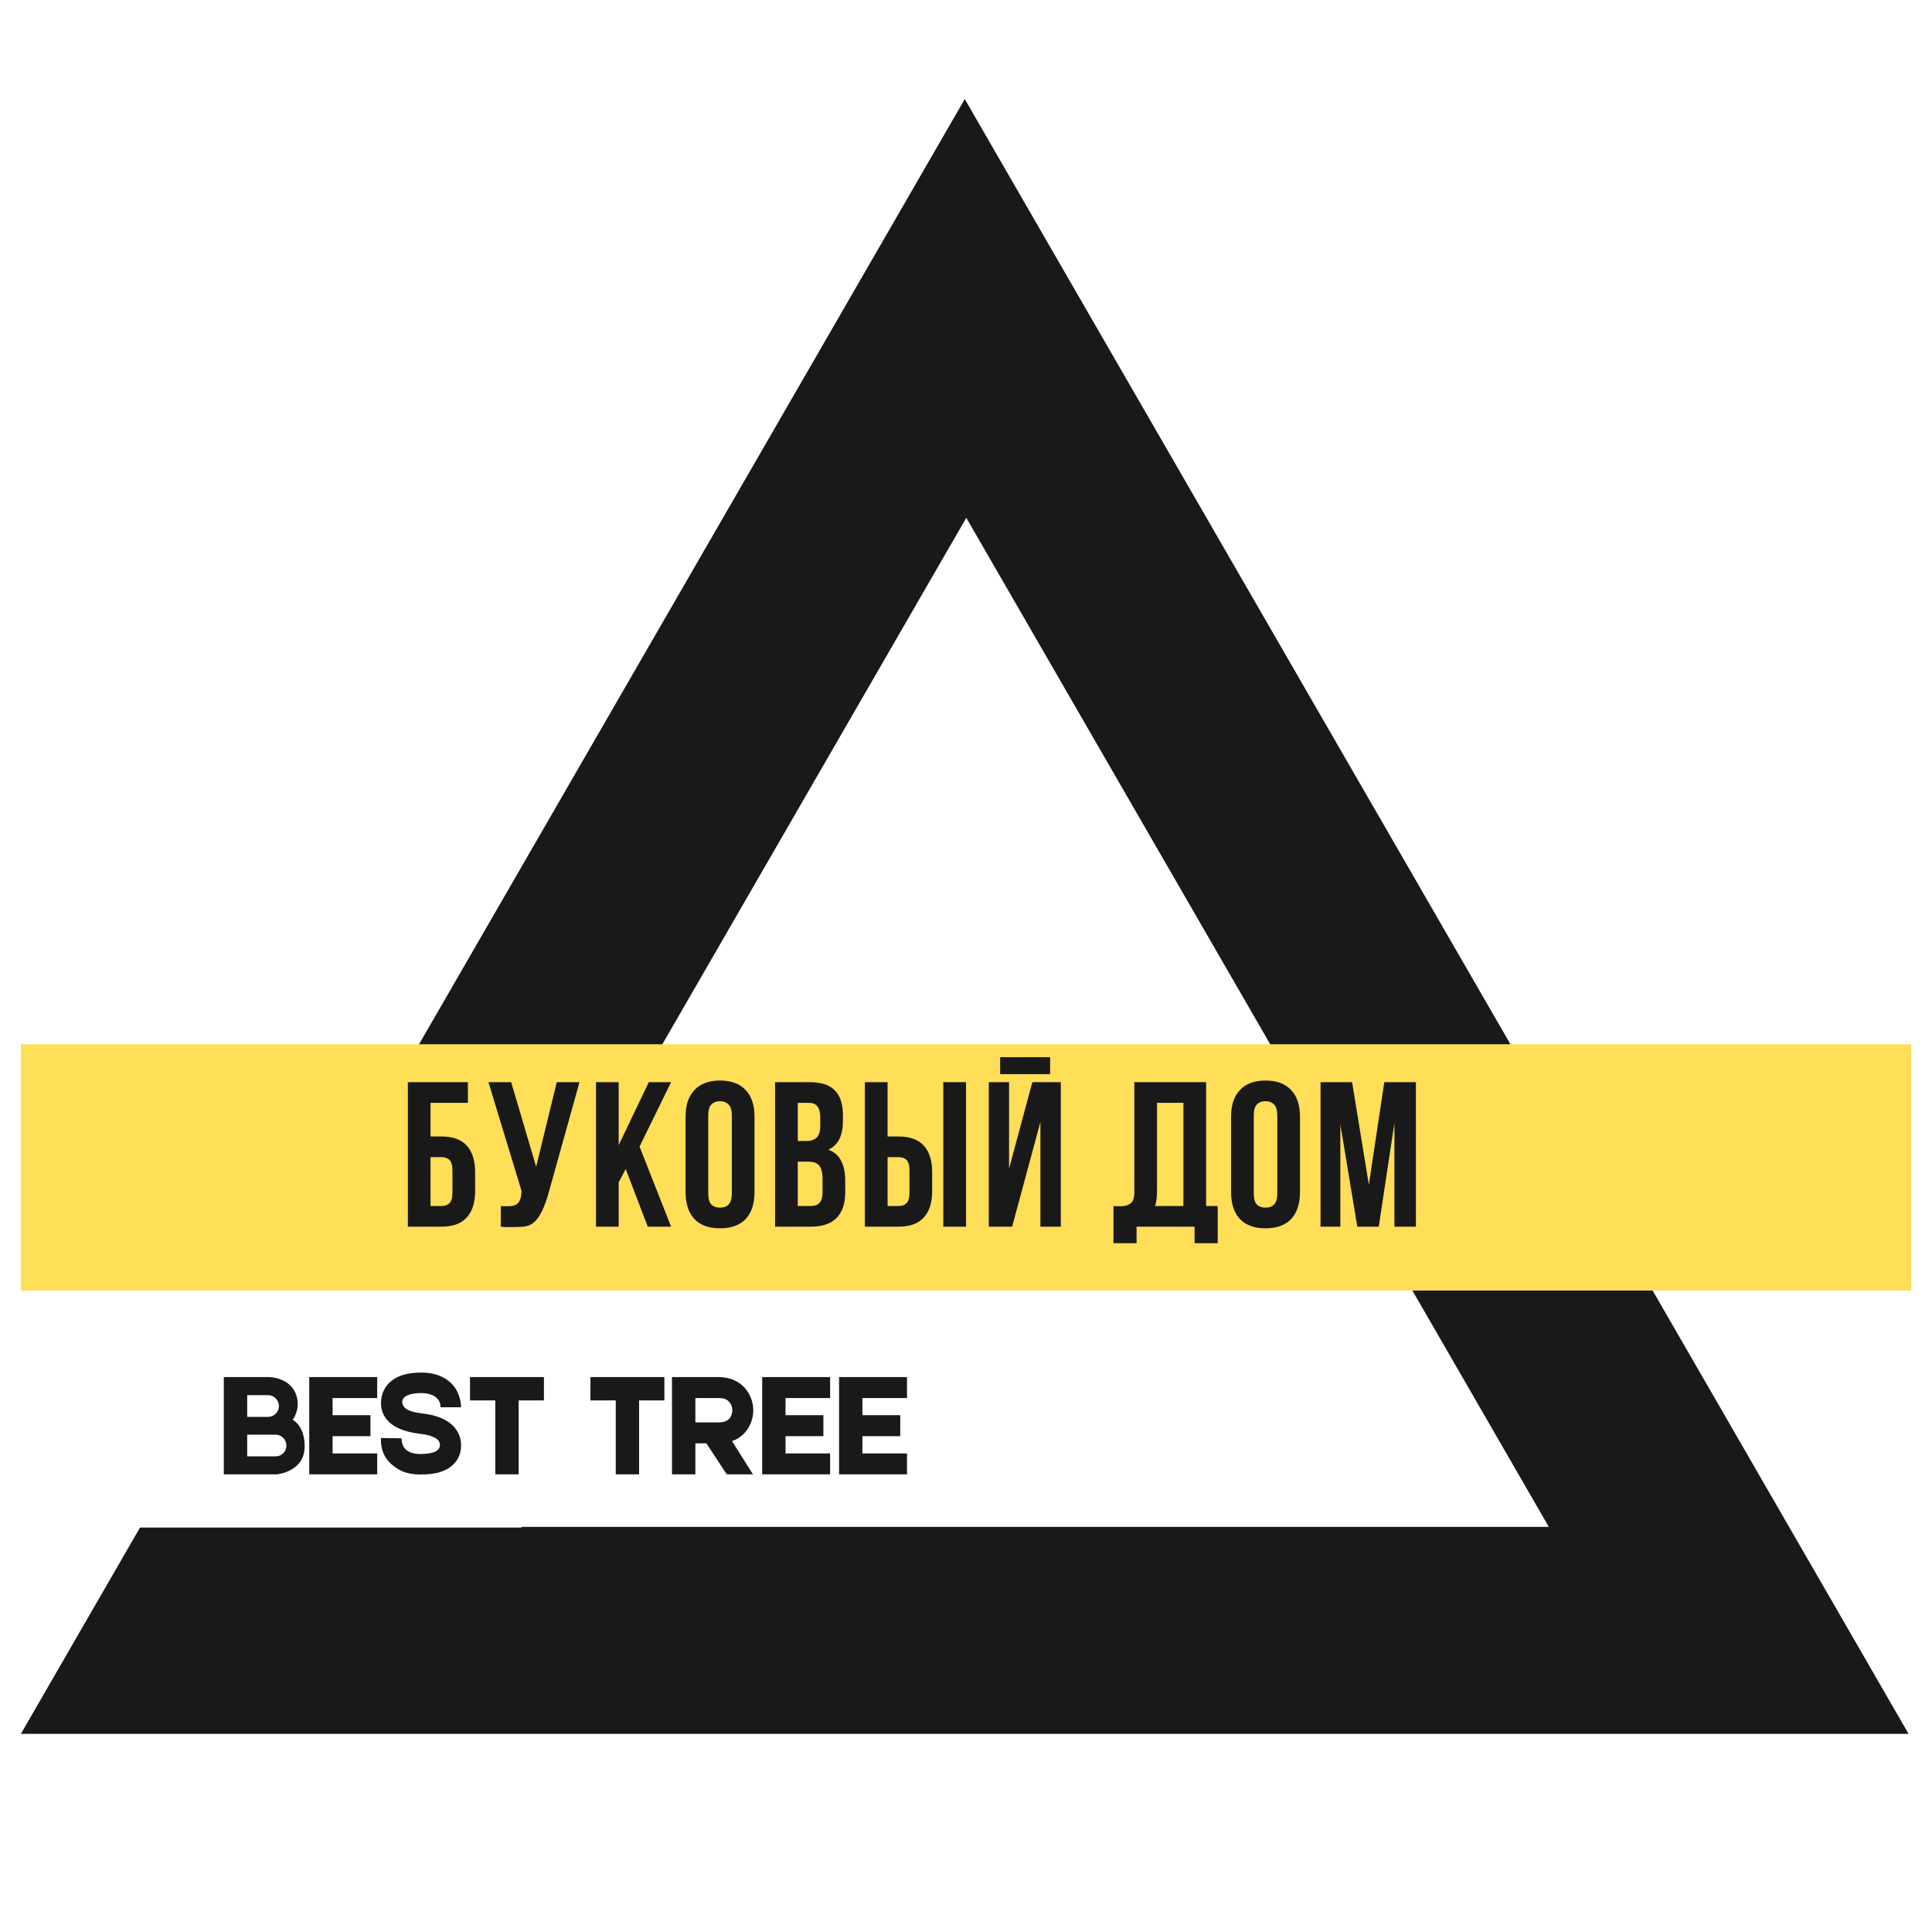
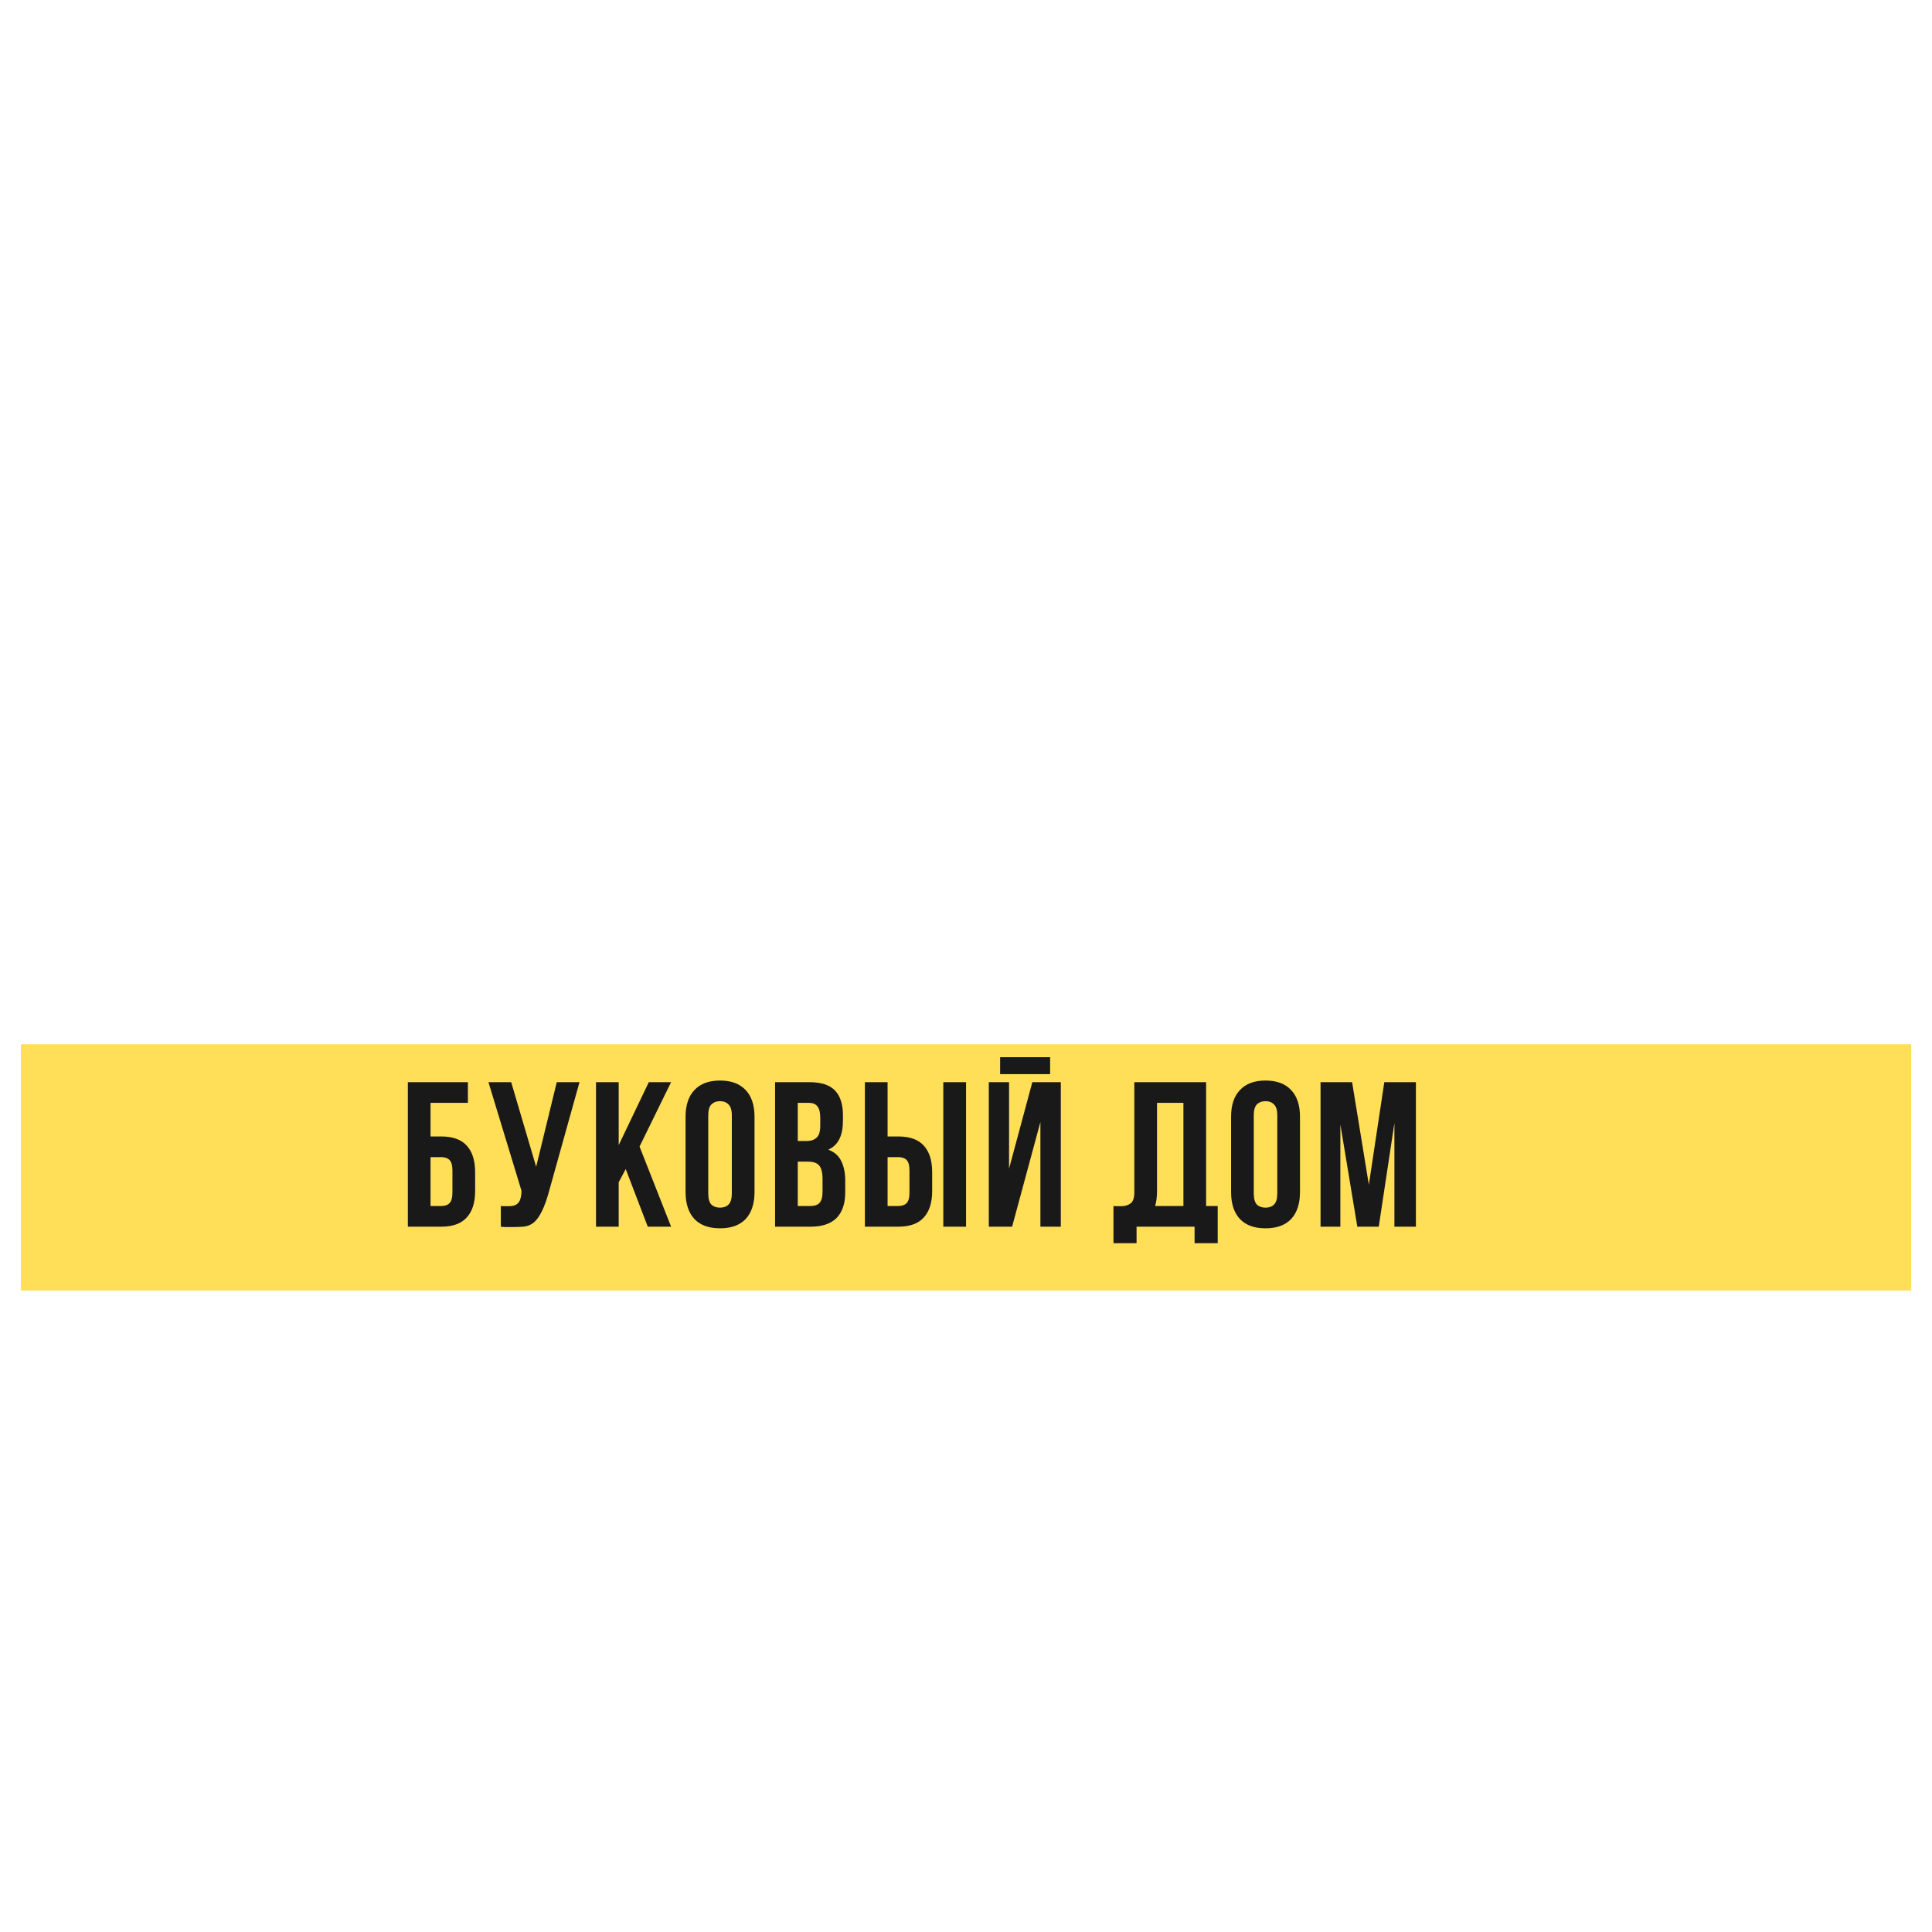
<svg xmlns="http://www.w3.org/2000/svg" width="39" height="39" viewBox="0 0 39 39" fill="none">
-   <path fill-rule="evenodd" clip-rule="evenodd" d="M19.475 2L38.527 35H0.422L2.826 30.836H10.525V30.822H31.265L19.506 10.453L10.5 26.051H5.589L19.475 2Z" fill="#191919" />
  <rect x="0.422" y="21.08" width="38.158" height="4.972" fill="#FFDE58" />
  <path d="M8.691 22.941H8.908C9.138 22.941 9.309 23.002 9.42 23.124C9.534 23.247 9.591 23.426 9.591 23.662V24.041C9.591 24.277 9.534 24.456 9.42 24.578C9.309 24.701 9.138 24.762 8.908 24.762H8.233V21.845H9.445V22.262H8.691V22.941ZM8.908 24.345C8.98 24.345 9.036 24.326 9.074 24.287C9.113 24.248 9.133 24.176 9.133 24.07V23.633C9.133 23.527 9.113 23.455 9.074 23.416C9.036 23.377 8.98 23.358 8.908 23.358H8.691V24.345H8.908ZM10.11 24.345C10.135 24.348 10.162 24.349 10.19 24.349C10.217 24.349 10.244 24.349 10.269 24.349C10.305 24.349 10.338 24.345 10.369 24.337C10.402 24.328 10.43 24.313 10.452 24.291C10.477 24.269 10.495 24.237 10.506 24.195C10.52 24.153 10.527 24.101 10.527 24.037L9.86 21.845H10.319L10.823 23.553L11.239 21.845H11.698L11.098 23.995C11.045 24.195 10.991 24.349 10.935 24.458C10.883 24.563 10.825 24.64 10.764 24.687C10.703 24.731 10.637 24.756 10.564 24.762C10.495 24.767 10.417 24.77 10.331 24.77C10.29 24.77 10.252 24.77 10.219 24.77C10.185 24.77 10.149 24.767 10.11 24.762V24.345ZM12.631 23.599L12.489 23.866V24.762H12.031V21.845H12.489V23.116L13.097 21.845H13.547L12.91 23.145L13.547 24.762H13.076L12.631 23.599ZM14.297 24.091C14.297 24.197 14.318 24.271 14.36 24.316C14.405 24.358 14.463 24.378 14.535 24.378C14.607 24.378 14.664 24.358 14.706 24.316C14.75 24.271 14.773 24.197 14.773 24.091V22.516C14.773 22.41 14.75 22.337 14.706 22.295C14.664 22.251 14.607 22.229 14.535 22.229C14.463 22.229 14.405 22.251 14.36 22.295C14.318 22.337 14.297 22.41 14.297 22.516V24.091ZM13.839 22.545C13.839 22.309 13.899 22.129 14.018 22.004C14.138 21.876 14.31 21.812 14.535 21.812C14.76 21.812 14.932 21.876 15.052 22.004C15.171 22.129 15.231 22.309 15.231 22.545V24.062C15.231 24.298 15.171 24.48 15.052 24.608C14.932 24.733 14.76 24.795 14.535 24.795C14.31 24.795 14.138 24.733 14.018 24.608C13.899 24.48 13.839 24.298 13.839 24.062V22.545ZM16.337 21.845C16.576 21.845 16.748 21.901 16.854 22.012C16.962 22.123 17.016 22.291 17.016 22.516V22.62C17.016 22.77 16.993 22.894 16.945 22.991C16.898 23.088 16.823 23.16 16.721 23.208C16.846 23.255 16.933 23.333 16.983 23.441C17.036 23.547 17.062 23.677 17.062 23.833V24.07C17.062 24.295 17.004 24.467 16.887 24.587C16.77 24.703 16.597 24.762 16.366 24.762H15.646V21.845H16.337ZM16.104 23.449V24.345H16.366C16.444 24.345 16.503 24.324 16.541 24.283C16.583 24.241 16.604 24.166 16.604 24.058V23.803C16.604 23.667 16.58 23.574 16.533 23.524C16.489 23.474 16.414 23.449 16.308 23.449H16.104ZM16.104 22.262V23.033H16.283C16.369 23.033 16.436 23.01 16.483 22.966C16.533 22.922 16.558 22.841 16.558 22.724V22.562C16.558 22.456 16.539 22.38 16.5 22.333C16.464 22.285 16.405 22.262 16.325 22.262H16.104ZM18.134 24.345C18.206 24.345 18.262 24.326 18.301 24.287C18.34 24.248 18.359 24.176 18.359 24.07V23.633C18.359 23.527 18.34 23.455 18.301 23.416C18.262 23.377 18.206 23.358 18.134 23.358H17.917V24.345H18.134ZM17.459 24.762V21.845H17.917V22.941H18.134C18.365 22.941 18.535 23.002 18.646 23.124C18.76 23.247 18.817 23.426 18.817 23.662V24.041C18.817 24.277 18.76 24.456 18.646 24.578C18.535 24.701 18.365 24.762 18.134 24.762H17.459ZM19.042 21.845H19.501V24.762H19.042V21.845ZM20.431 24.762H19.96V21.845H20.369V23.591L20.839 21.845H21.414V24.762H21.002V22.649L20.431 24.762ZM21.198 21.341V21.683H20.189V21.341H21.198ZM22.477 24.345C22.502 24.348 22.528 24.349 22.556 24.349C22.584 24.349 22.61 24.349 22.635 24.349C22.707 24.349 22.768 24.331 22.818 24.295C22.871 24.259 22.898 24.184 22.898 24.07V21.845H24.347V24.345H24.581V25.095H24.114V24.762H22.943V25.095H22.477V24.345ZM23.356 24.037C23.356 24.159 23.343 24.262 23.318 24.345H23.889V22.262H23.356V24.037ZM25.309 24.091C25.309 24.197 25.33 24.271 25.371 24.316C25.416 24.358 25.474 24.378 25.546 24.378C25.619 24.378 25.675 24.358 25.717 24.316C25.762 24.271 25.784 24.197 25.784 24.091V22.516C25.784 22.41 25.762 22.337 25.717 22.295C25.675 22.251 25.619 22.229 25.546 22.229C25.474 22.229 25.416 22.251 25.371 22.295C25.33 22.337 25.309 22.41 25.309 22.516V24.091ZM24.851 22.545C24.851 22.309 24.91 22.129 25.03 22.004C25.149 21.876 25.321 21.812 25.546 21.812C25.771 21.812 25.944 21.876 26.063 22.004C26.182 22.129 26.242 22.309 26.242 22.545V24.062C26.242 24.298 26.182 24.48 26.063 24.608C25.944 24.733 25.771 24.795 25.546 24.795C25.321 24.795 25.149 24.733 25.03 24.608C24.91 24.48 24.851 24.298 24.851 24.062V22.545ZM27.632 23.916L27.944 21.845H28.582V24.762H28.148V22.67L27.832 24.762H27.399L27.057 22.699V24.762H26.657V21.845H27.294L27.632 23.916Z" fill="#191919" />
-   <path d="M5.908 28.662C5.908 28.662 6.15 28.771 6.15 29.197C6.15 29.716 5.585 29.762 5.585 29.762H4.518V27.798H5.428C5.428 27.798 5.875 27.798 5.987 28.182C6.068 28.456 5.908 28.662 5.908 28.662ZM4.99 28.163V28.602H5.41C5.531 28.602 5.63 28.505 5.63 28.384C5.63 28.26 5.531 28.163 5.41 28.163H4.99ZM5.781 29.182C5.781 29.061 5.685 28.961 5.564 28.961H4.99V29.399H5.564C5.685 29.399 5.781 29.302 5.781 29.182ZM6.714 28.991V29.339H7.614V29.762H6.242V27.798H7.614V28.221H6.714V28.568H7.478V28.991H6.714ZM8.489 29.765C8.359 29.765 8.241 29.747 8.138 29.707C8.042 29.668 7.963 29.611 7.89 29.547C7.661 29.336 7.691 29.055 7.691 29.028L8.105 29.034V29.031C8.105 29.031 8.105 29.142 8.153 29.215C8.214 29.305 8.325 29.351 8.489 29.351C8.761 29.351 8.881 29.281 8.881 29.166C8.881 29.046 8.727 28.97 8.477 28.943C8.322 28.925 8.187 28.892 8.078 28.846C7.975 28.804 7.89 28.747 7.827 28.677C7.736 28.577 7.691 28.46 7.691 28.327C7.691 28.142 7.764 28.018 7.827 27.946C7.966 27.789 8.19 27.707 8.498 27.707C8.903 27.707 9.102 27.886 9.199 28.034C9.301 28.194 9.307 28.378 9.307 28.408H8.893V28.411C8.893 28.411 8.897 28.321 8.848 28.257C8.788 28.172 8.667 28.121 8.498 28.121C8.322 28.121 8.12 28.166 8.12 28.299C8.12 28.426 8.253 28.502 8.522 28.532C8.821 28.565 9.042 28.659 9.174 28.813C9.262 28.916 9.307 29.037 9.307 29.166C9.307 29.23 9.307 29.39 9.177 29.535C9.111 29.611 9.02 29.668 8.909 29.707C8.794 29.747 8.655 29.765 8.489 29.765ZM10.98 28.269H10.47V29.762H9.998V28.269H9.488V27.798H10.98V28.269ZM13.411 28.269H12.901V29.762H12.43V28.269H11.919V27.798H13.411V28.269ZM15.206 28.469C15.206 28.689 15.088 28.982 14.777 29.091L15.2 29.762H14.671L14.26 29.136C14.179 29.136 14.103 29.136 14.037 29.136V29.762H13.565V27.798H14.037C14.094 27.798 14.224 27.798 14.505 27.798C14.988 27.798 15.206 28.166 15.206 28.469ZM14.037 28.221V28.713H14.502C14.562 28.713 14.617 28.704 14.656 28.686C14.683 28.671 14.707 28.656 14.725 28.635C14.768 28.583 14.783 28.514 14.783 28.469C14.783 28.42 14.768 28.351 14.719 28.299C14.674 28.245 14.605 28.221 14.505 28.221H14.037ZM15.857 28.991V29.339H16.757V29.762H15.386V27.798H16.757V28.221H15.857V28.568H16.621V28.991H15.857ZM17.409 28.991V29.339H18.309V29.762H16.938V27.798H18.309V28.221H17.409V28.568H18.173V28.991H17.409Z" fill="#191919" />
</svg>